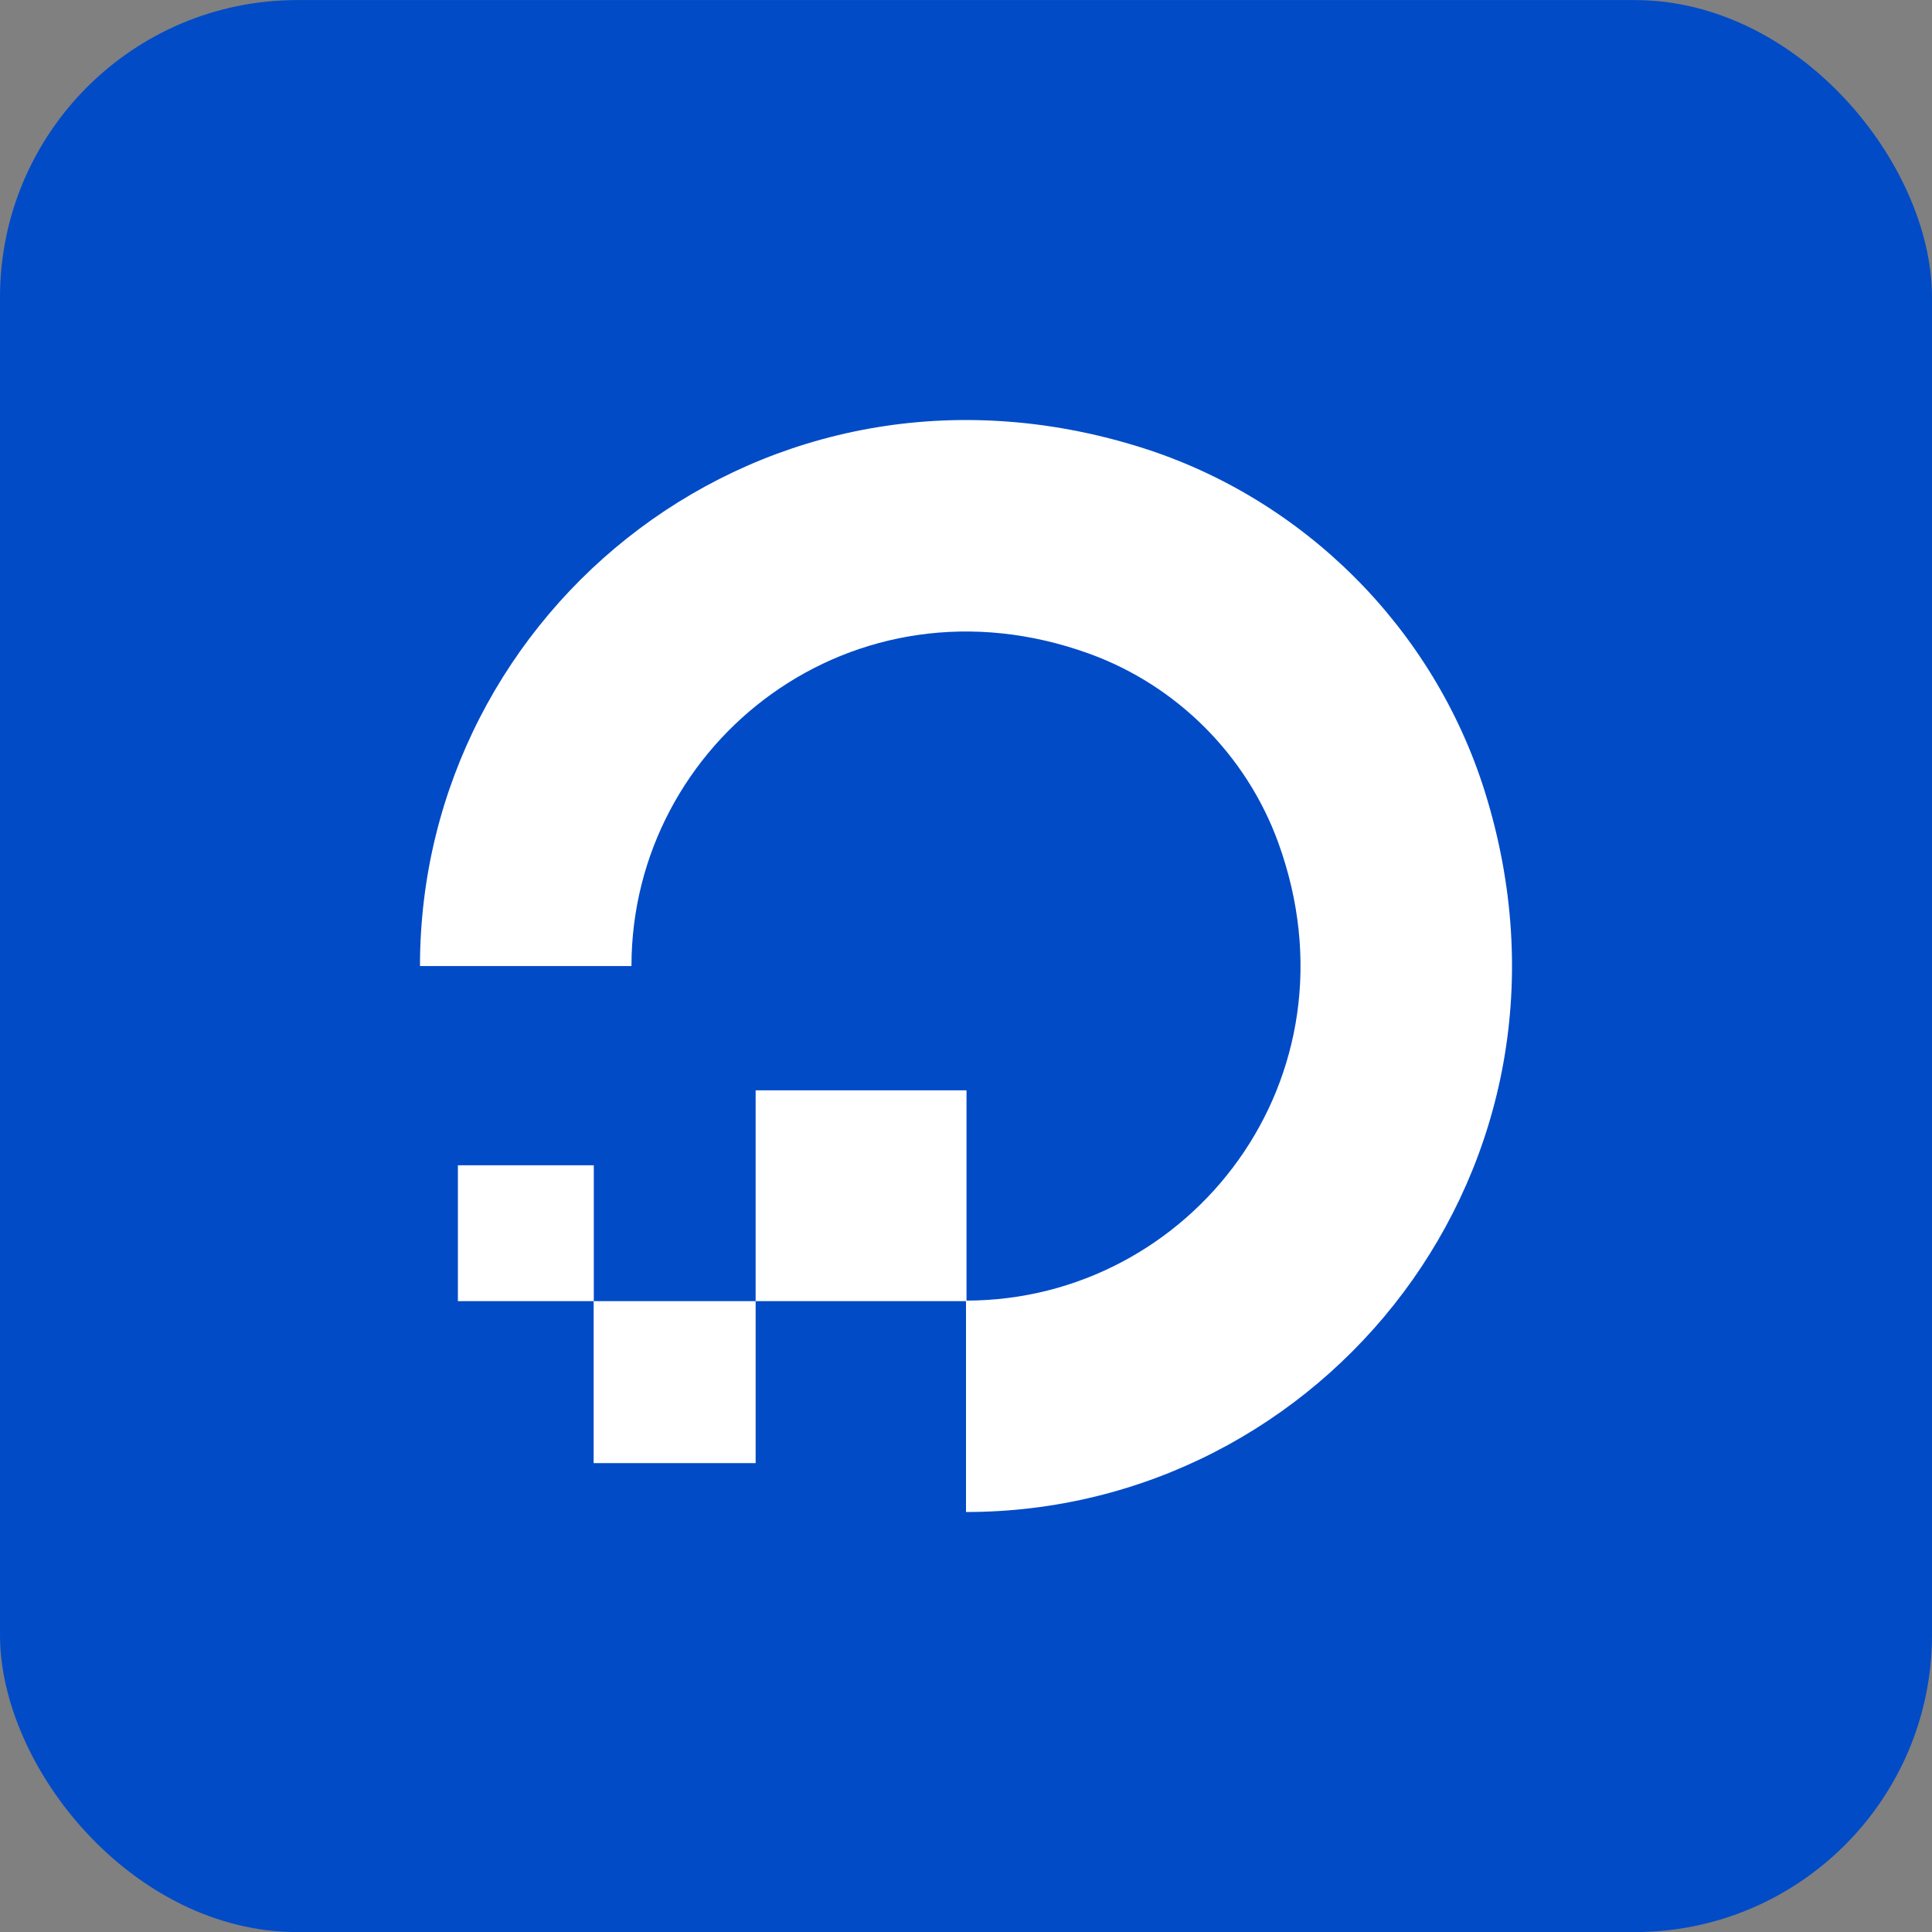
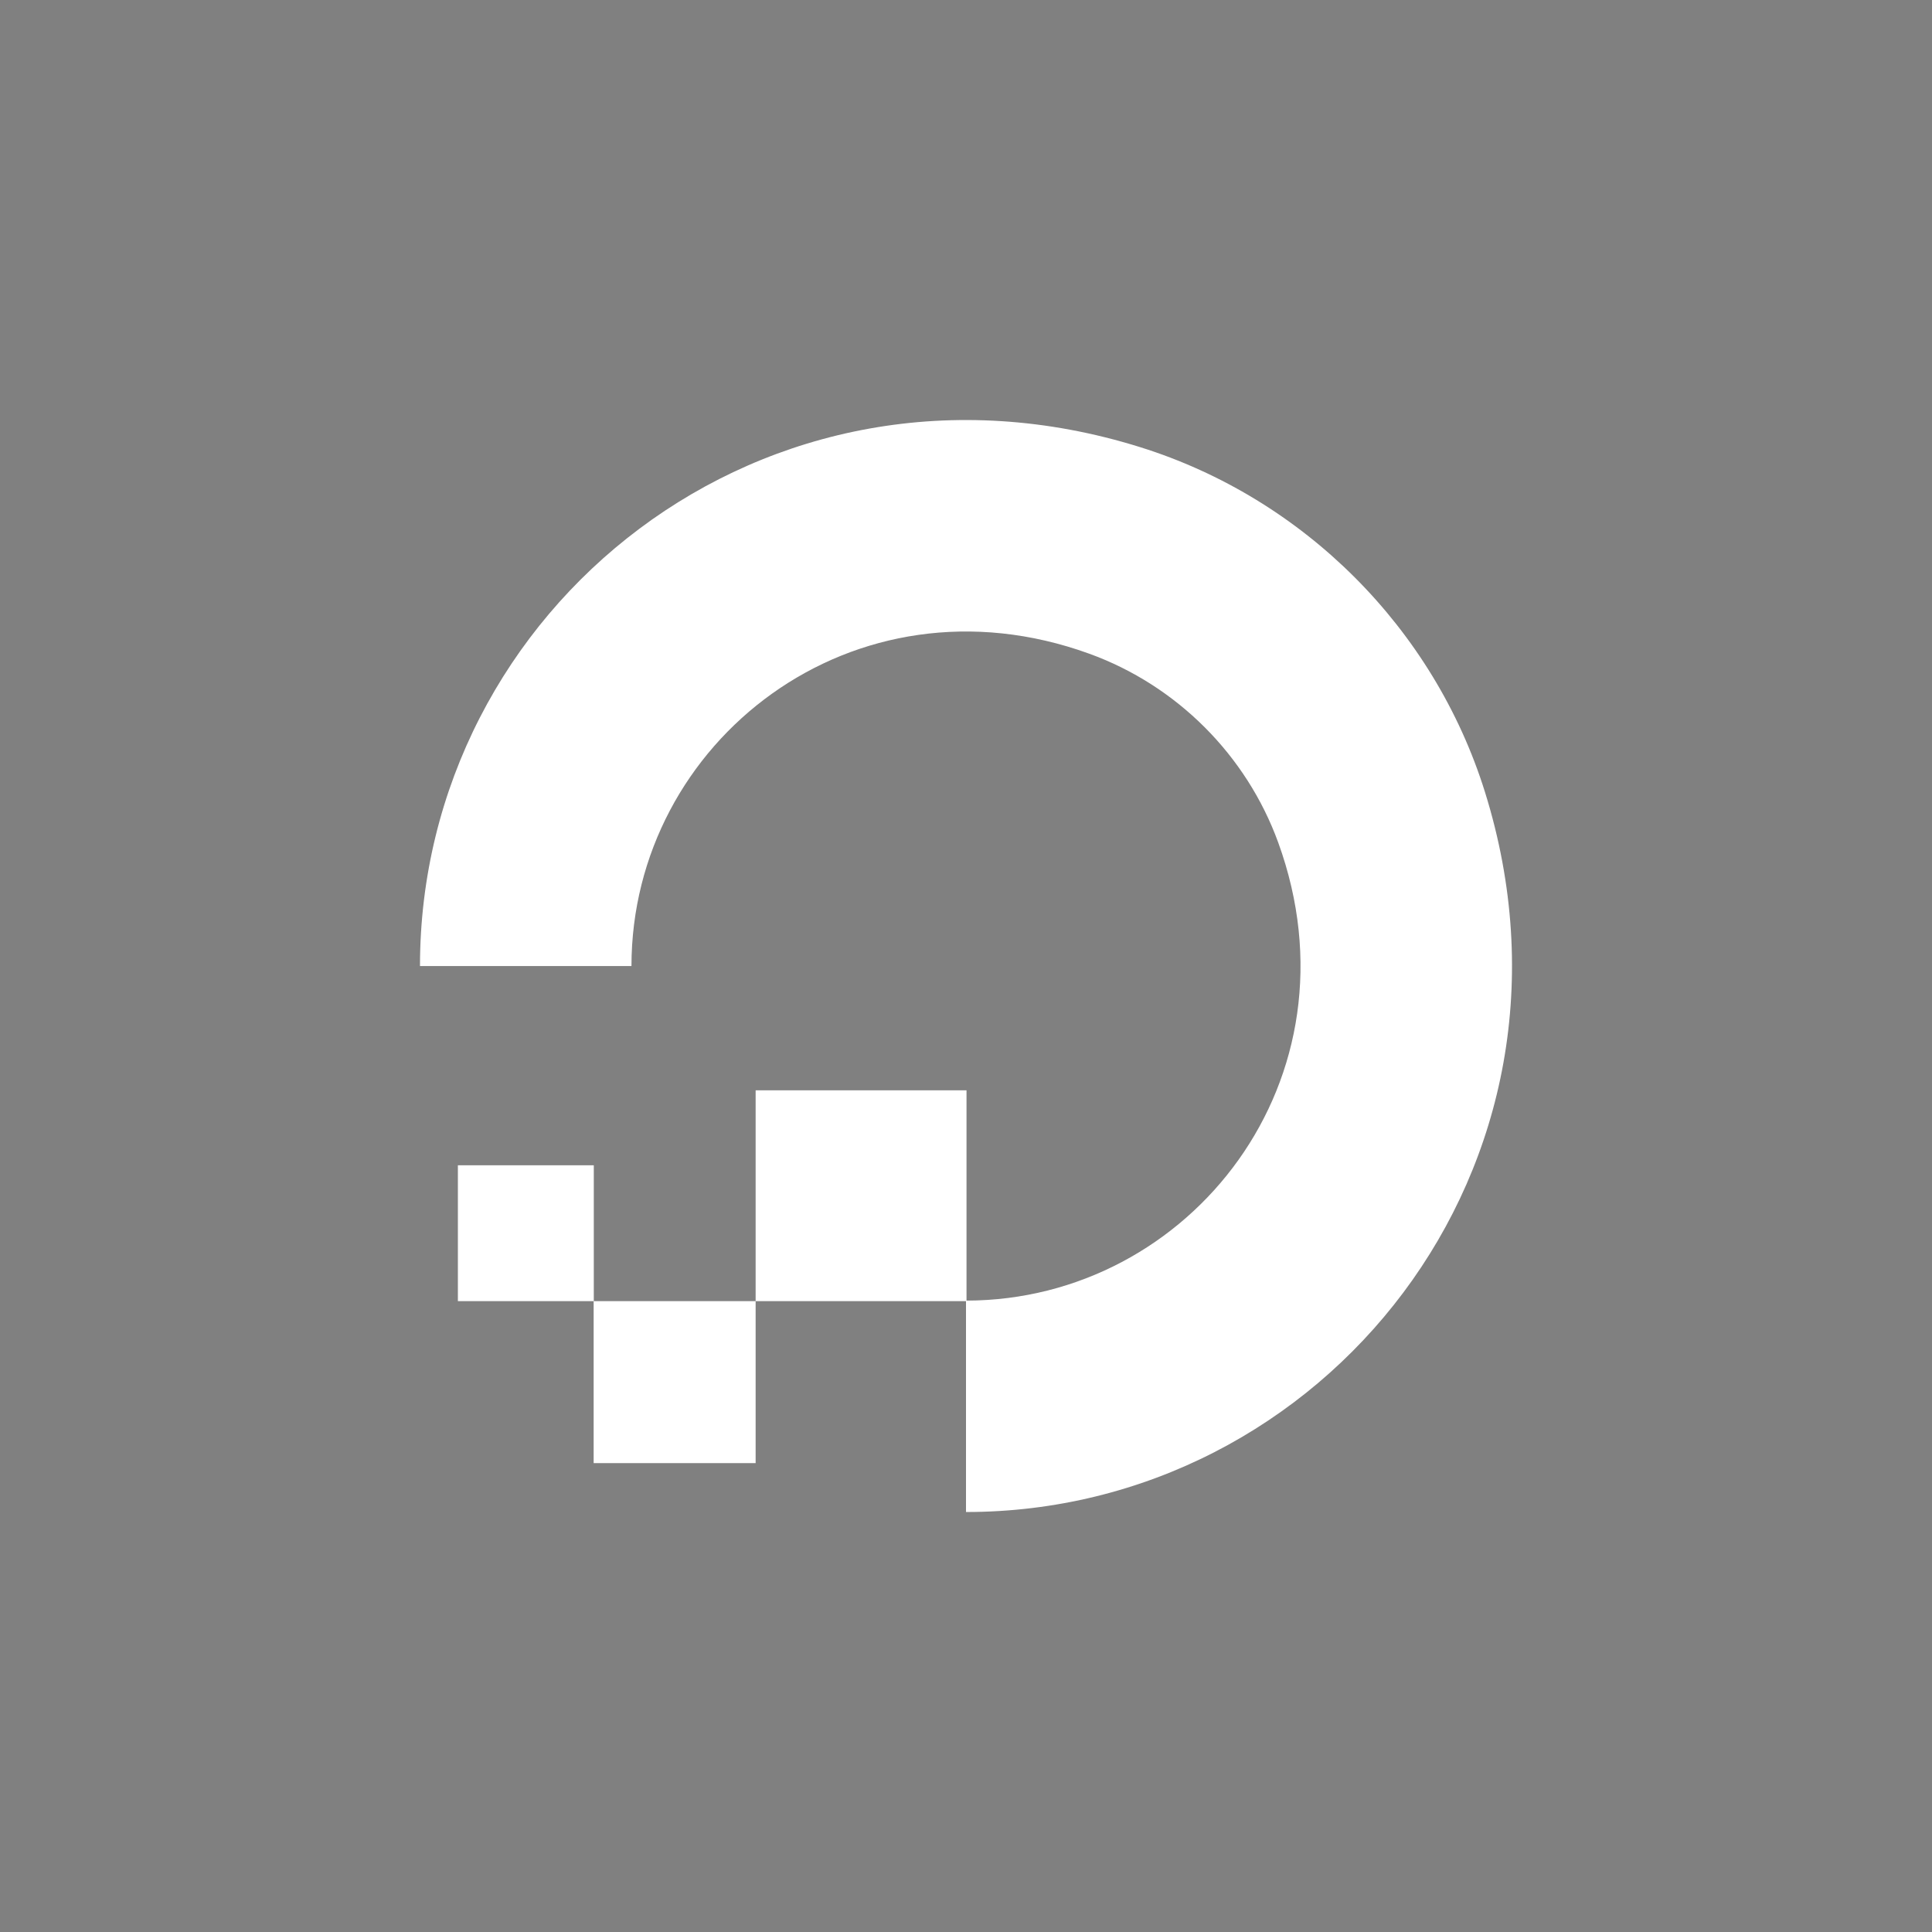
<svg xmlns="http://www.w3.org/2000/svg" width="26" height="26" viewBox="0 0 26 26" fill="none">
  <rect x="0" y="0" width="26" height="26" fill="#808080" stroke="none" />
-   <rect y="0.001" width="26" height="26" rx="4" fill="#014BC7" />
  <path fill-rule="evenodd" clip-rule="evenodd" d="M13 17.51V20.348C17.811 20.348 21.557 15.7 19.984 10.659C19.296 8.456 17.545 6.705 15.342 6.017C10.3 4.443 5.652 8.189 5.652 13.001H8.497C8.498 13.001 8.498 13 8.498 13C8.499 9.981 11.487 7.646 14.661 8.798C15.837 9.225 16.775 10.163 17.202 11.339C18.354 14.511 16.023 17.498 13.007 17.503V14.673L13.007 14.673L13.006 14.673H10.17L10.17 14.673L10.169 14.674V17.51H13ZM10.169 19.69H7.99L7.989 19.689V17.51H6.164C6.163 17.51 6.162 17.509 6.162 17.509V15.683C6.162 15.683 6.163 15.682 6.164 15.682H7.989C7.99 15.682 7.991 15.683 7.991 15.683V17.51H10.169V19.689L10.169 19.69Z" fill="white" />
</svg>